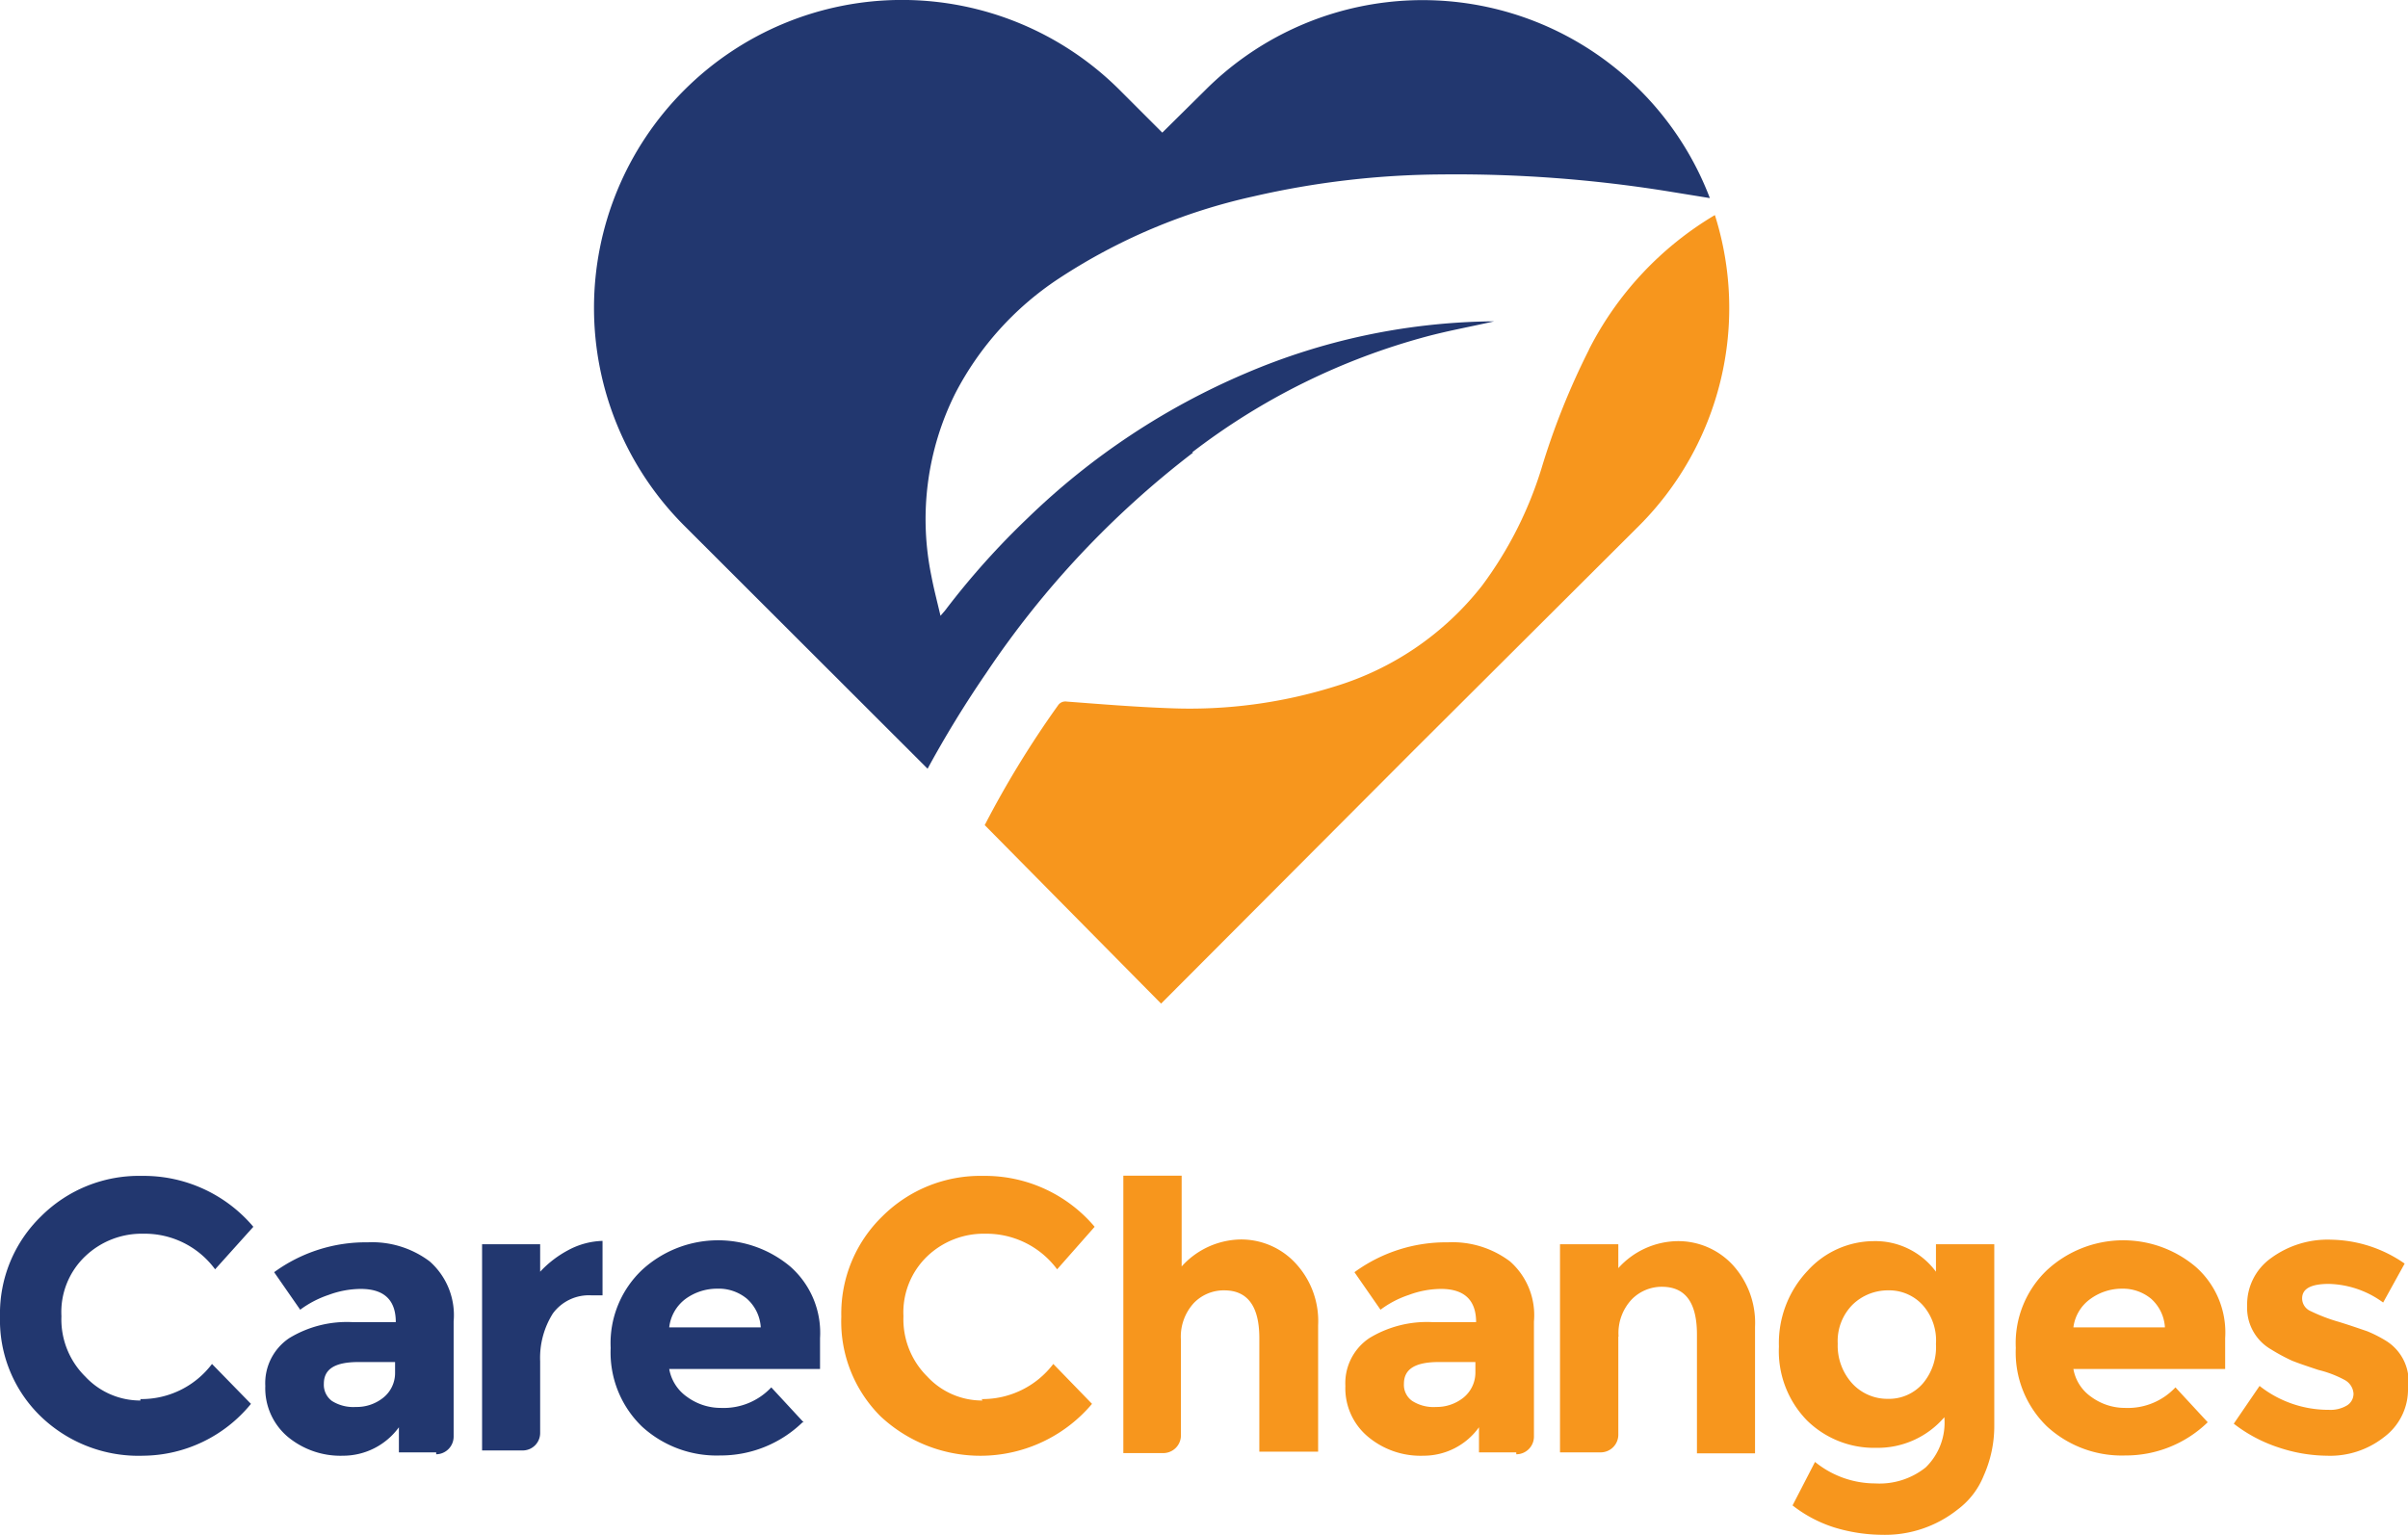
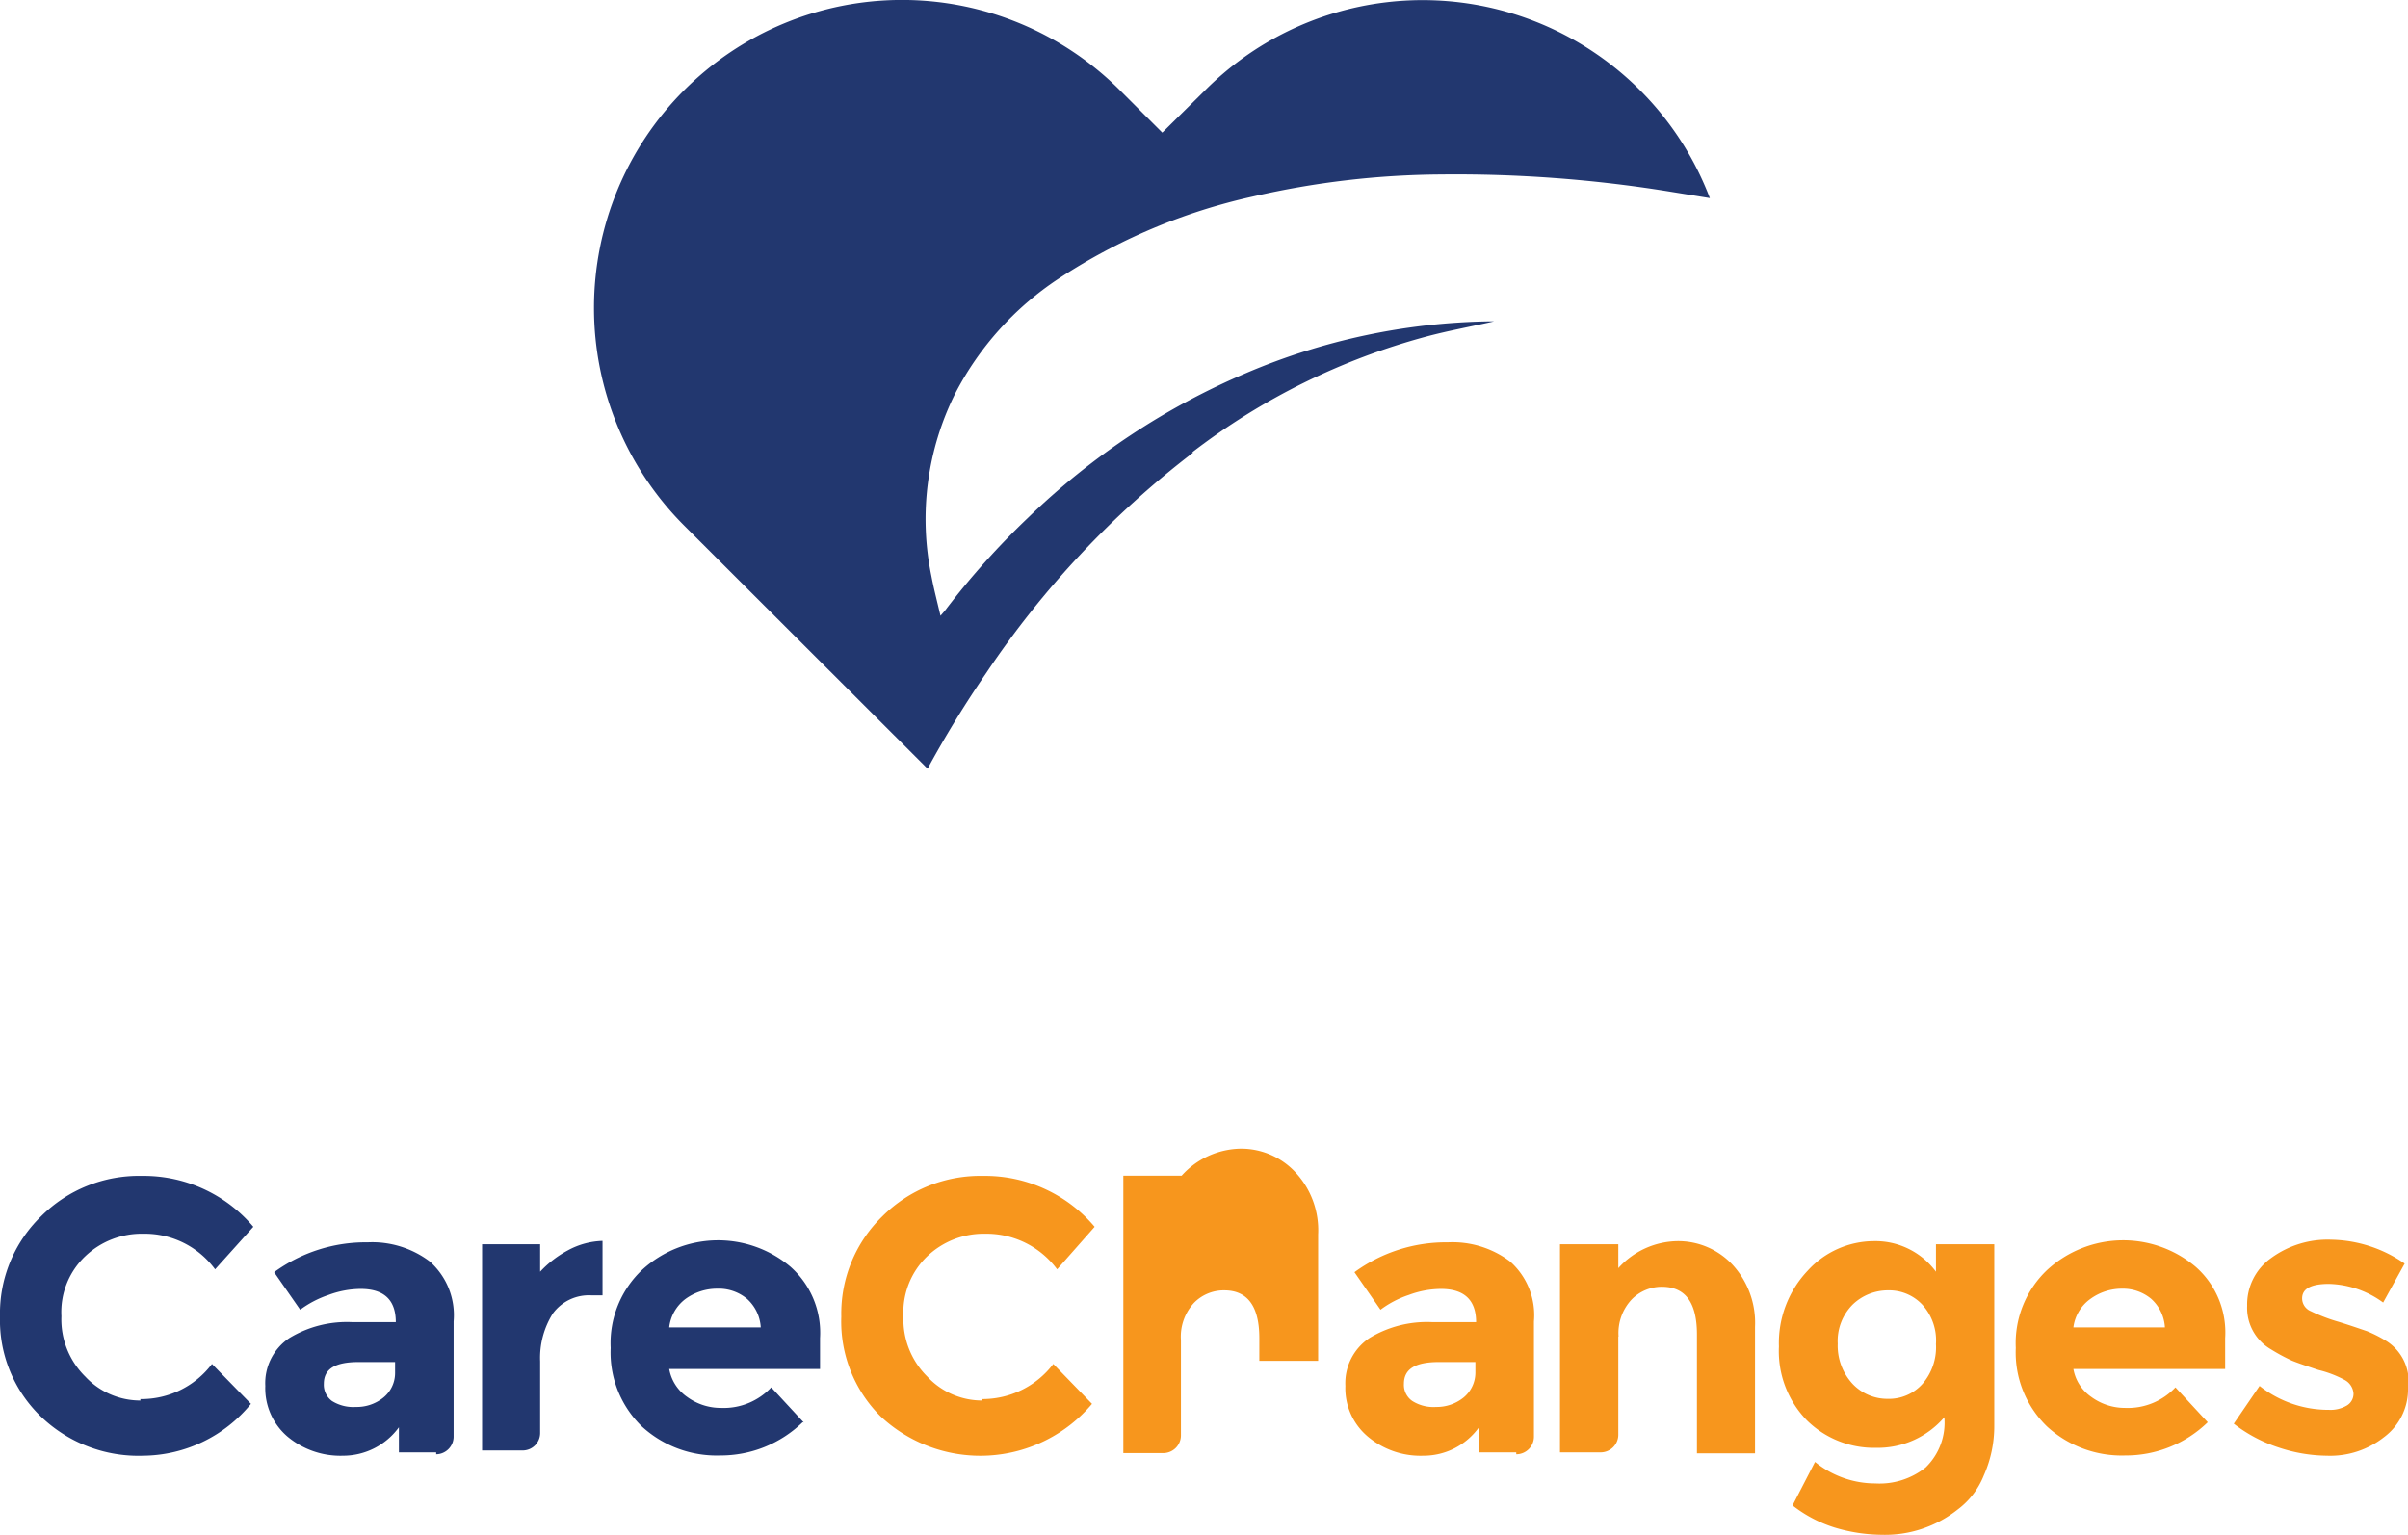
<svg xmlns="http://www.w3.org/2000/svg" viewBox="0 0 100.75 64.23">
  <defs>
    <style>.cls-1{fill:#22376f;}.cls-2{fill:#f7961d;}</style>
  </defs>
  <title>care changes</title>
  <g id="Layer_2" data-name="Layer 2">
    <g id="Layer_1-2" data-name="Layer 1">
      <path class="cls-1" d="M5.87,58.55a3.7,3.7,0,0,0,3-1.47l1.63,1.67A5.88,5.88,0,0,1,6,60.92a5.89,5.89,0,0,1-4.3-1.65A5.6,5.6,0,0,1,0,55.1a5.67,5.67,0,0,1,1.72-4.2,5.79,5.79,0,0,1,4.21-1.69,6,6,0,0,1,4.67,2.13L9,53.12a3.65,3.65,0,0,0-3-1.49,3.42,3.42,0,0,0-2.43.94,3.22,3.22,0,0,0-1,2.51,3.36,3.36,0,0,0,1,2.53,3.14,3.14,0,0,0,2.31,1Z" />
      <path class="cls-1" d="M18.25,60.78H16.69V59.73a2.89,2.89,0,0,1-2.33,1.19,3.45,3.45,0,0,1-2.33-.8A2.66,2.66,0,0,1,11.1,58a2.27,2.27,0,0,1,1-2,4.64,4.64,0,0,1,2.65-.67h1.81v0c0-.92-.48-1.39-1.47-1.39a3.94,3.94,0,0,0-1.34.25,4.29,4.29,0,0,0-1.19.62l-1.09-1.57a6.5,6.5,0,0,1,3.92-1.25,4,4,0,0,1,2.59.8,3,3,0,0,1,1,2.51v4.82a.74.74,0,0,1-.73.74Zm-1.72-3.32V57H15c-1,0-1.45.3-1.45.91a.84.84,0,0,0,.34.72,1.68,1.68,0,0,0,1,.25A1.77,1.77,0,0,0,16,58.52,1.32,1.32,0,0,0,16.53,57.46Z" />
      <path class="cls-1" d="M24.76,54.21a1.87,1.87,0,0,0-1.63.76,3.48,3.48,0,0,0-.53,2v3a.73.73,0,0,1-.73.73h-1.7V52.07H22.6v1.15a4.44,4.44,0,0,1,1.17-.9,3.21,3.21,0,0,1,1.44-.39v2.28Z" />
      <path class="cls-1" d="M33.58,59.52a4.92,4.92,0,0,1-3.45,1.39,4.62,4.62,0,0,1-3.28-1.22,4.31,4.31,0,0,1-1.3-3.28,4.22,4.22,0,0,1,1.33-3.28A4.7,4.7,0,0,1,33.06,53a3.69,3.69,0,0,1,1.25,3v1.29H28a1.8,1.8,0,0,0,.75,1.17,2.39,2.39,0,0,0,1.42.46,2.73,2.73,0,0,0,2.1-.86l1.36,1.47Zm-2.33-5.17A1.85,1.85,0,0,0,30,53.93a2.24,2.24,0,0,0-1.32.43A1.73,1.73,0,0,0,28,55.55h3.83A1.74,1.74,0,0,0,31.25,54.35Z" />
      <path class="cls-2" d="M41.07,58.55a3.72,3.72,0,0,0,3-1.47l1.62,1.67a6.11,6.11,0,0,1-8.85.52A5.6,5.6,0,0,1,35.2,55.1a5.67,5.67,0,0,1,1.72-4.2,5.8,5.8,0,0,1,4.21-1.69,6,6,0,0,1,4.67,2.13l-1.57,1.78a3.68,3.68,0,0,0-3-1.49,3.42,3.42,0,0,0-2.43.94,3.25,3.25,0,0,0-1,2.51,3.37,3.37,0,0,0,1,2.53,3.12,3.12,0,0,0,2.31,1Z" />
-       <path class="cls-2" d="M49.41,56.08v4a.74.74,0,0,1-.74.73H47V49.2h2.44V53a3.39,3.39,0,0,1,2.47-1.13,3.1,3.1,0,0,1,2.3,1,3.55,3.55,0,0,1,.94,2.59v5.29H52.69V56q0-2-1.47-2a1.74,1.74,0,0,0-1.27.53,2.08,2.08,0,0,0-.54,1.55Z" />
+       <path class="cls-2" d="M49.41,56.08v4a.74.74,0,0,1-.74.73H47V49.2h2.44a3.39,3.39,0,0,1,2.47-1.13,3.1,3.1,0,0,1,2.3,1,3.55,3.55,0,0,1,.94,2.59v5.29H52.69V56q0-2-1.47-2a1.74,1.74,0,0,0-1.27.53,2.08,2.08,0,0,0-.54,1.55Z" />
      <path class="cls-2" d="M63.44,60.78H61.88V59.73a2.85,2.85,0,0,1-2.32,1.19,3.42,3.42,0,0,1-2.33-.8A2.64,2.64,0,0,1,56.29,58a2.27,2.27,0,0,1,1-2,4.64,4.64,0,0,1,2.65-.67h1.82v0c0-.92-.49-1.39-1.47-1.39a3.9,3.9,0,0,0-1.34.25,4.16,4.16,0,0,0-1.19.62l-1.09-1.57a6.49,6.49,0,0,1,3.91-1.25,4,4,0,0,1,2.6.8,3,3,0,0,1,1,2.51v4.82a.74.74,0,0,1-.74.74Zm-1.71-3.32V57H60.2c-1,0-1.46.3-1.46.91a.82.82,0,0,0,.35.72,1.66,1.66,0,0,0,1,.25,1.79,1.79,0,0,0,1.14-.39A1.35,1.35,0,0,0,61.73,57.46Z" />
      <path class="cls-2" d="M67.71,55.93v4.12a.74.74,0,0,1-.74.73h-1.7V52.07h2.44v1a3.39,3.39,0,0,1,2.48-1.13,3.11,3.11,0,0,1,2.31,1,3.59,3.59,0,0,1,.93,2.59v5.29H71V55.85c0-1.35-.49-2-1.47-2a1.76,1.76,0,0,0-1.26.53,2.06,2.06,0,0,0-.55,1.55Z" />
      <path class="cls-2" d="M81.35,59.31a3.67,3.67,0,0,1-2.86,1.28,4,4,0,0,1-2.89-1.15,4.15,4.15,0,0,1-1.17-3.09,4.4,4.4,0,0,1,1.2-3.17,3.76,3.76,0,0,1,2.77-1.24A3.15,3.15,0,0,1,81,53.22V52.07h2.44v7.6A5.08,5.08,0,0,1,83,61.75a3.29,3.29,0,0,1-1.09,1.42,4.88,4.88,0,0,1-3.17,1.06,7,7,0,0,1-2-.31A5.55,5.55,0,0,1,75,63l.94-1.82a4,4,0,0,0,2.52.9,3.09,3.09,0,0,0,2.11-.67,2.61,2.61,0,0,0,.78-2.11ZM81,56.24a2.22,2.22,0,0,0-.57-1.64A1.9,1.9,0,0,0,79,54a2.12,2.12,0,0,0-1.48.59,2.16,2.16,0,0,0-.63,1.64,2.35,2.35,0,0,0,.61,1.67,2,2,0,0,0,1.48.64,1.88,1.88,0,0,0,1.46-.63A2.35,2.35,0,0,0,81,56.25Z" />
      <path class="cls-2" d="M92.37,59.52a4.92,4.92,0,0,1-3.45,1.39,4.62,4.62,0,0,1-3.28-1.22,4.31,4.31,0,0,1-1.3-3.28,4.22,4.22,0,0,1,1.33-3.28A4.7,4.7,0,0,1,91.85,53a3.66,3.66,0,0,1,1.25,3v1.29H86.75a1.8,1.8,0,0,0,.75,1.17,2.39,2.39,0,0,0,1.42.46,2.73,2.73,0,0,0,2.1-.86l1.36,1.47ZM90,54.35a1.85,1.85,0,0,0-1.22-.42,2.24,2.24,0,0,0-1.32.43,1.73,1.73,0,0,0-.71,1.19h3.83A1.74,1.74,0,0,0,90,54.35Z" />
      <path class="cls-2" d="M100.75,58.08a2.49,2.49,0,0,1-1,2.06,3.64,3.64,0,0,1-2.4.78,6.54,6.54,0,0,1-2-.34,6.19,6.19,0,0,1-1.89-1L94.54,58a4.65,4.65,0,0,0,2.9,1,1.34,1.34,0,0,0,.75-.18.57.57,0,0,0,.28-.5.7.7,0,0,0-.37-.57A4.6,4.6,0,0,0,97,57.33c-.48-.16-.84-.28-1.11-.39a7.87,7.87,0,0,1-.87-.47,2,2,0,0,1-1-1.82,2.38,2.38,0,0,1,1-2,4,4,0,0,1,2.52-.77,5.53,5.53,0,0,1,3.07,1l-.9,1.63a4,4,0,0,0-2.27-.78c-.75,0-1.12.2-1.12.61a.58.58,0,0,0,.36.53,7.23,7.23,0,0,0,1.18.45c.55.17.94.31,1.18.39a5.35,5.35,0,0,1,.82.42,2,2,0,0,1,.91,1.84Z" />
-       <path class="cls-2" d="M66.49,14.62a30.61,30.61,0,0,0-2,5A16.16,16.16,0,0,1,62,24.52a12.39,12.39,0,0,1-6.16,4.21,20.3,20.3,0,0,1-6.84.91c-1.45-.05-2.92-.17-4.37-.28a.37.37,0,0,0-.37.17,41,41,0,0,0-3.06,5L48.58,42,59.16,31.39,68.58,22A12.89,12.89,0,0,0,71.75,9a13.84,13.84,0,0,0-5.28,5.65Z" />
      <path class="cls-1" d="M49.88,18.93a28,28,0,0,1,9.78-4.84c.93-.25,1.88-.42,2.85-.64-.1,0-.18,0-.25,0a26.93,26.93,0,0,0-10.09,2.15A29.92,29.92,0,0,0,43,21.68a32.54,32.54,0,0,0-3.46,3.87l-.19.22c-.14-.6-.28-1.13-.38-1.66a11.77,11.77,0,0,1,1-7.65,12.8,12.8,0,0,1,4.34-4.81,24.34,24.34,0,0,1,8.13-3.43,35.93,35.93,0,0,1,7.87-.92A55.9,55.9,0,0,1,69.75,8l1.79.29a12.86,12.86,0,0,0-21.13-4.5L48.63,5.55,46.85,3.77A12.88,12.88,0,0,0,28.63,22L38.81,32.17a45.54,45.54,0,0,1,2.45-4,38.77,38.77,0,0,1,8.66-9.23Z" />
    </g>
  </g>
</svg>